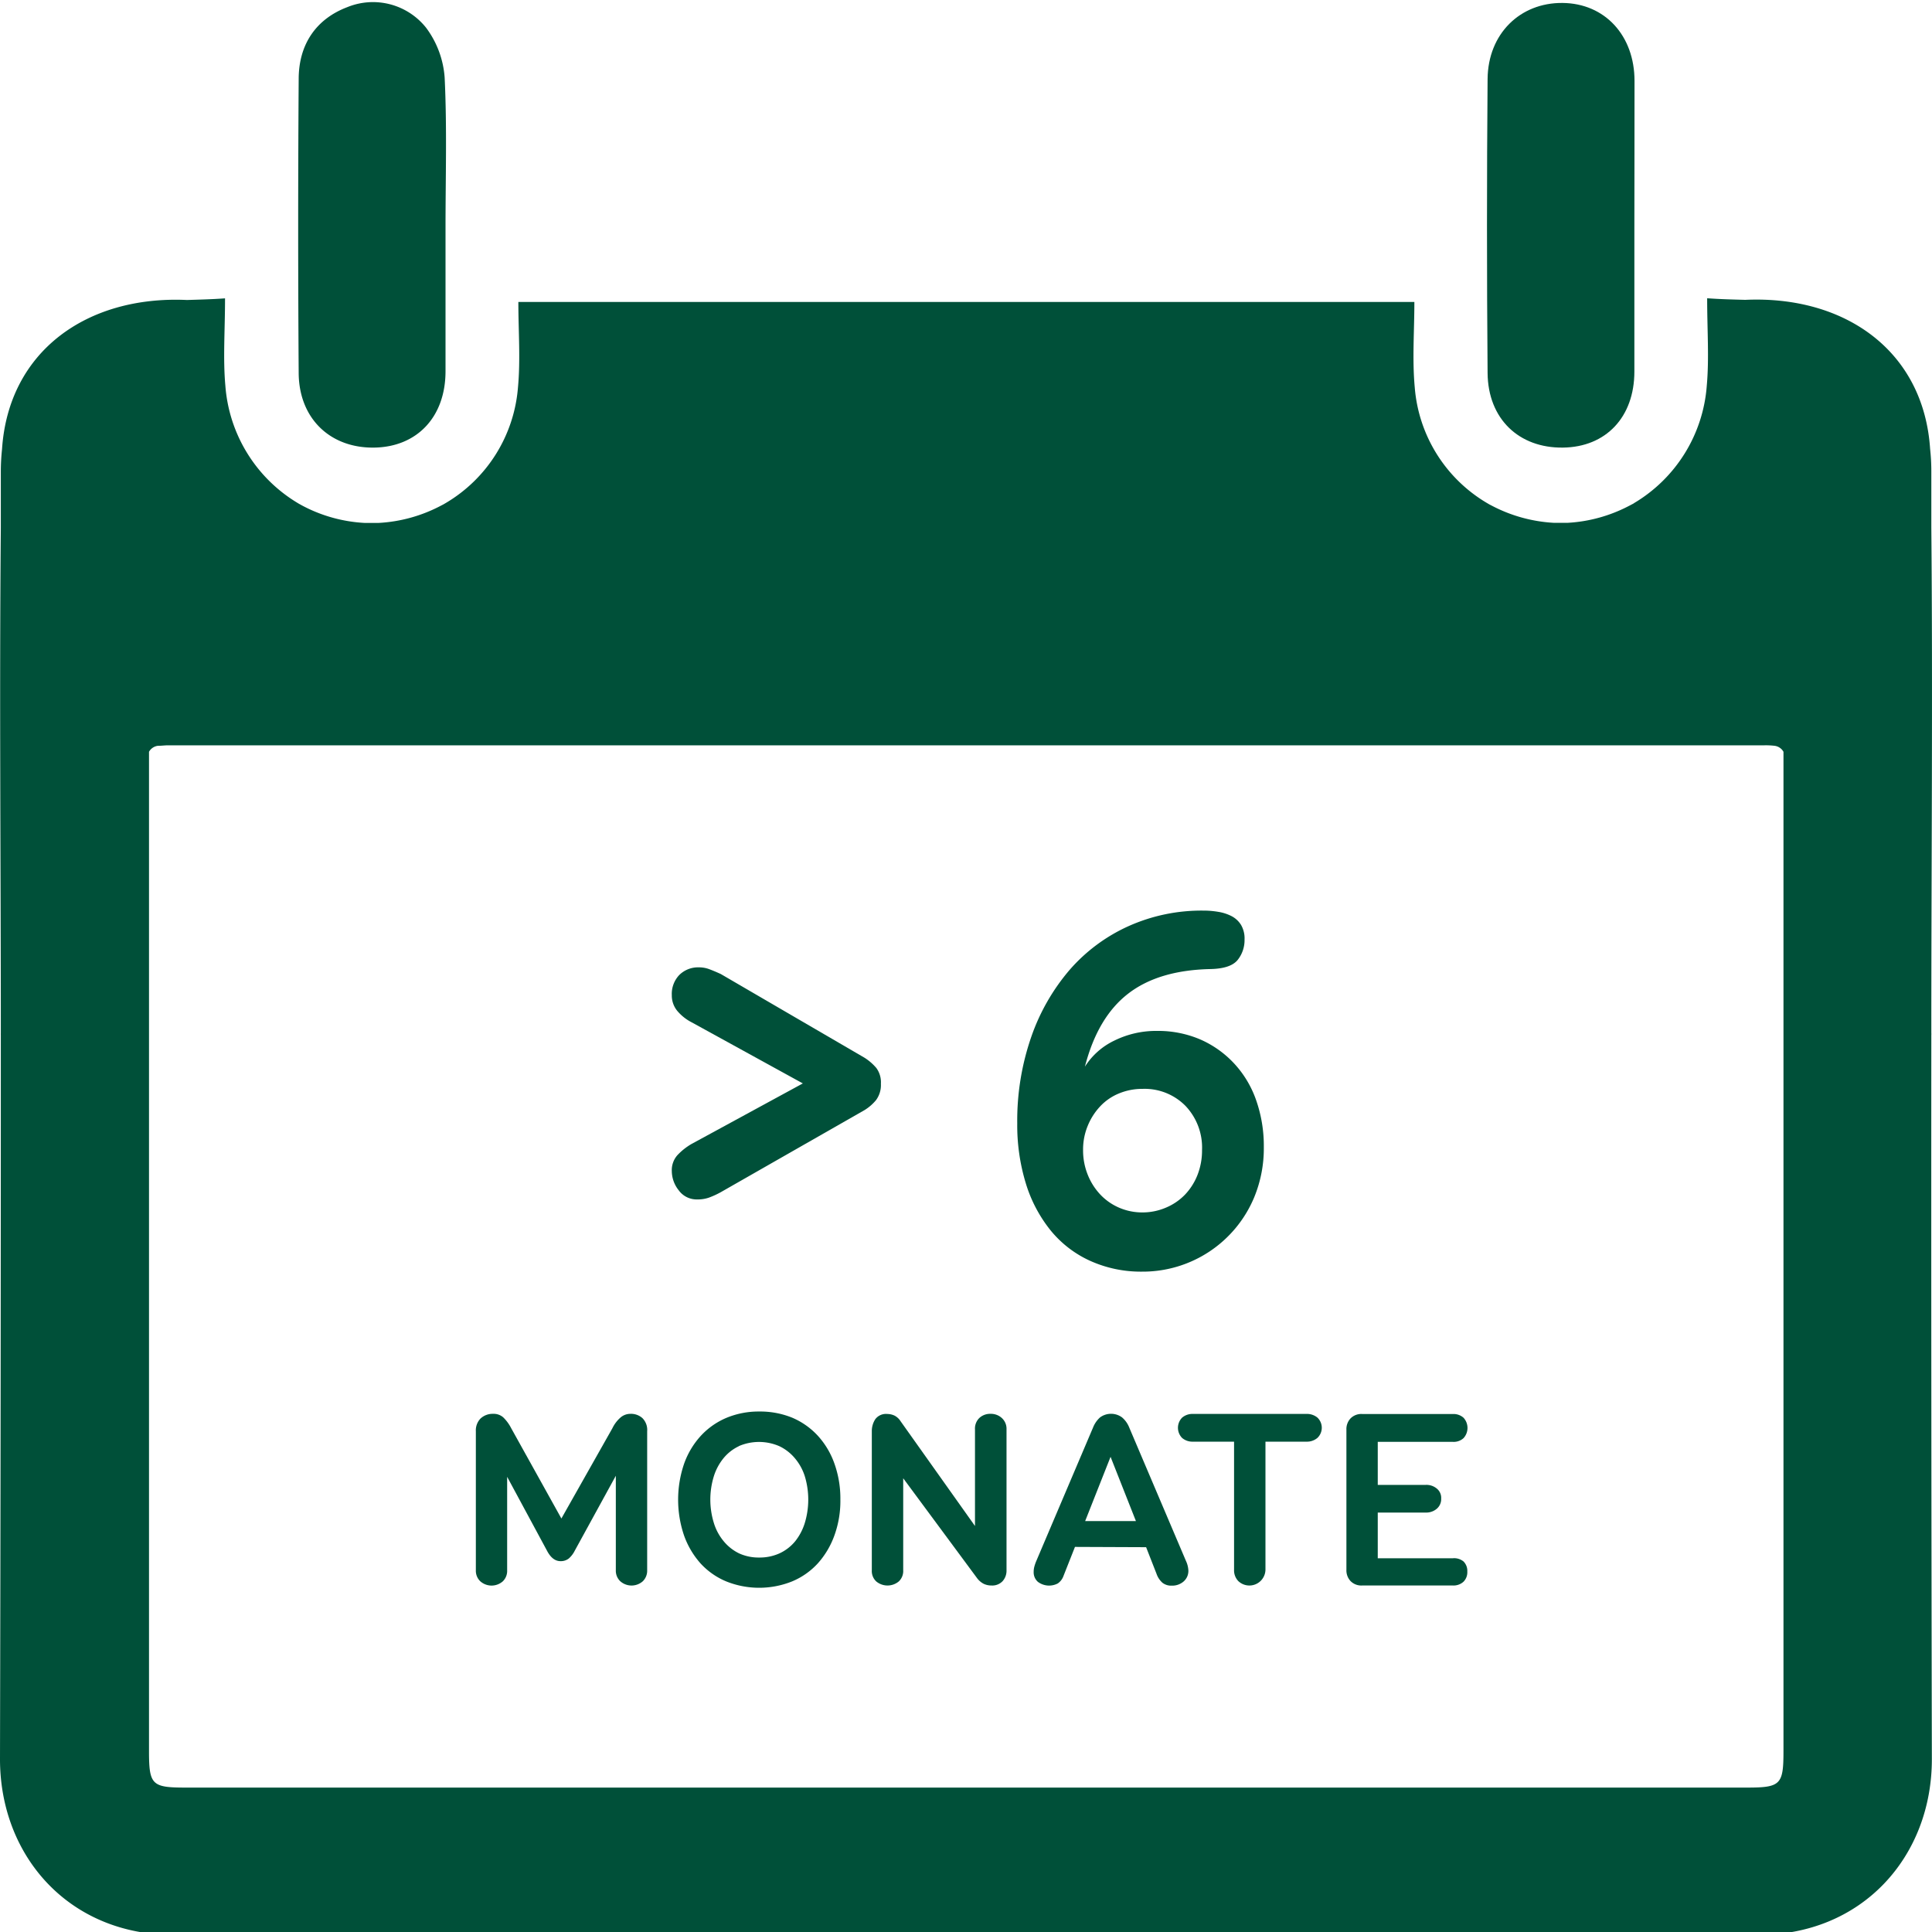
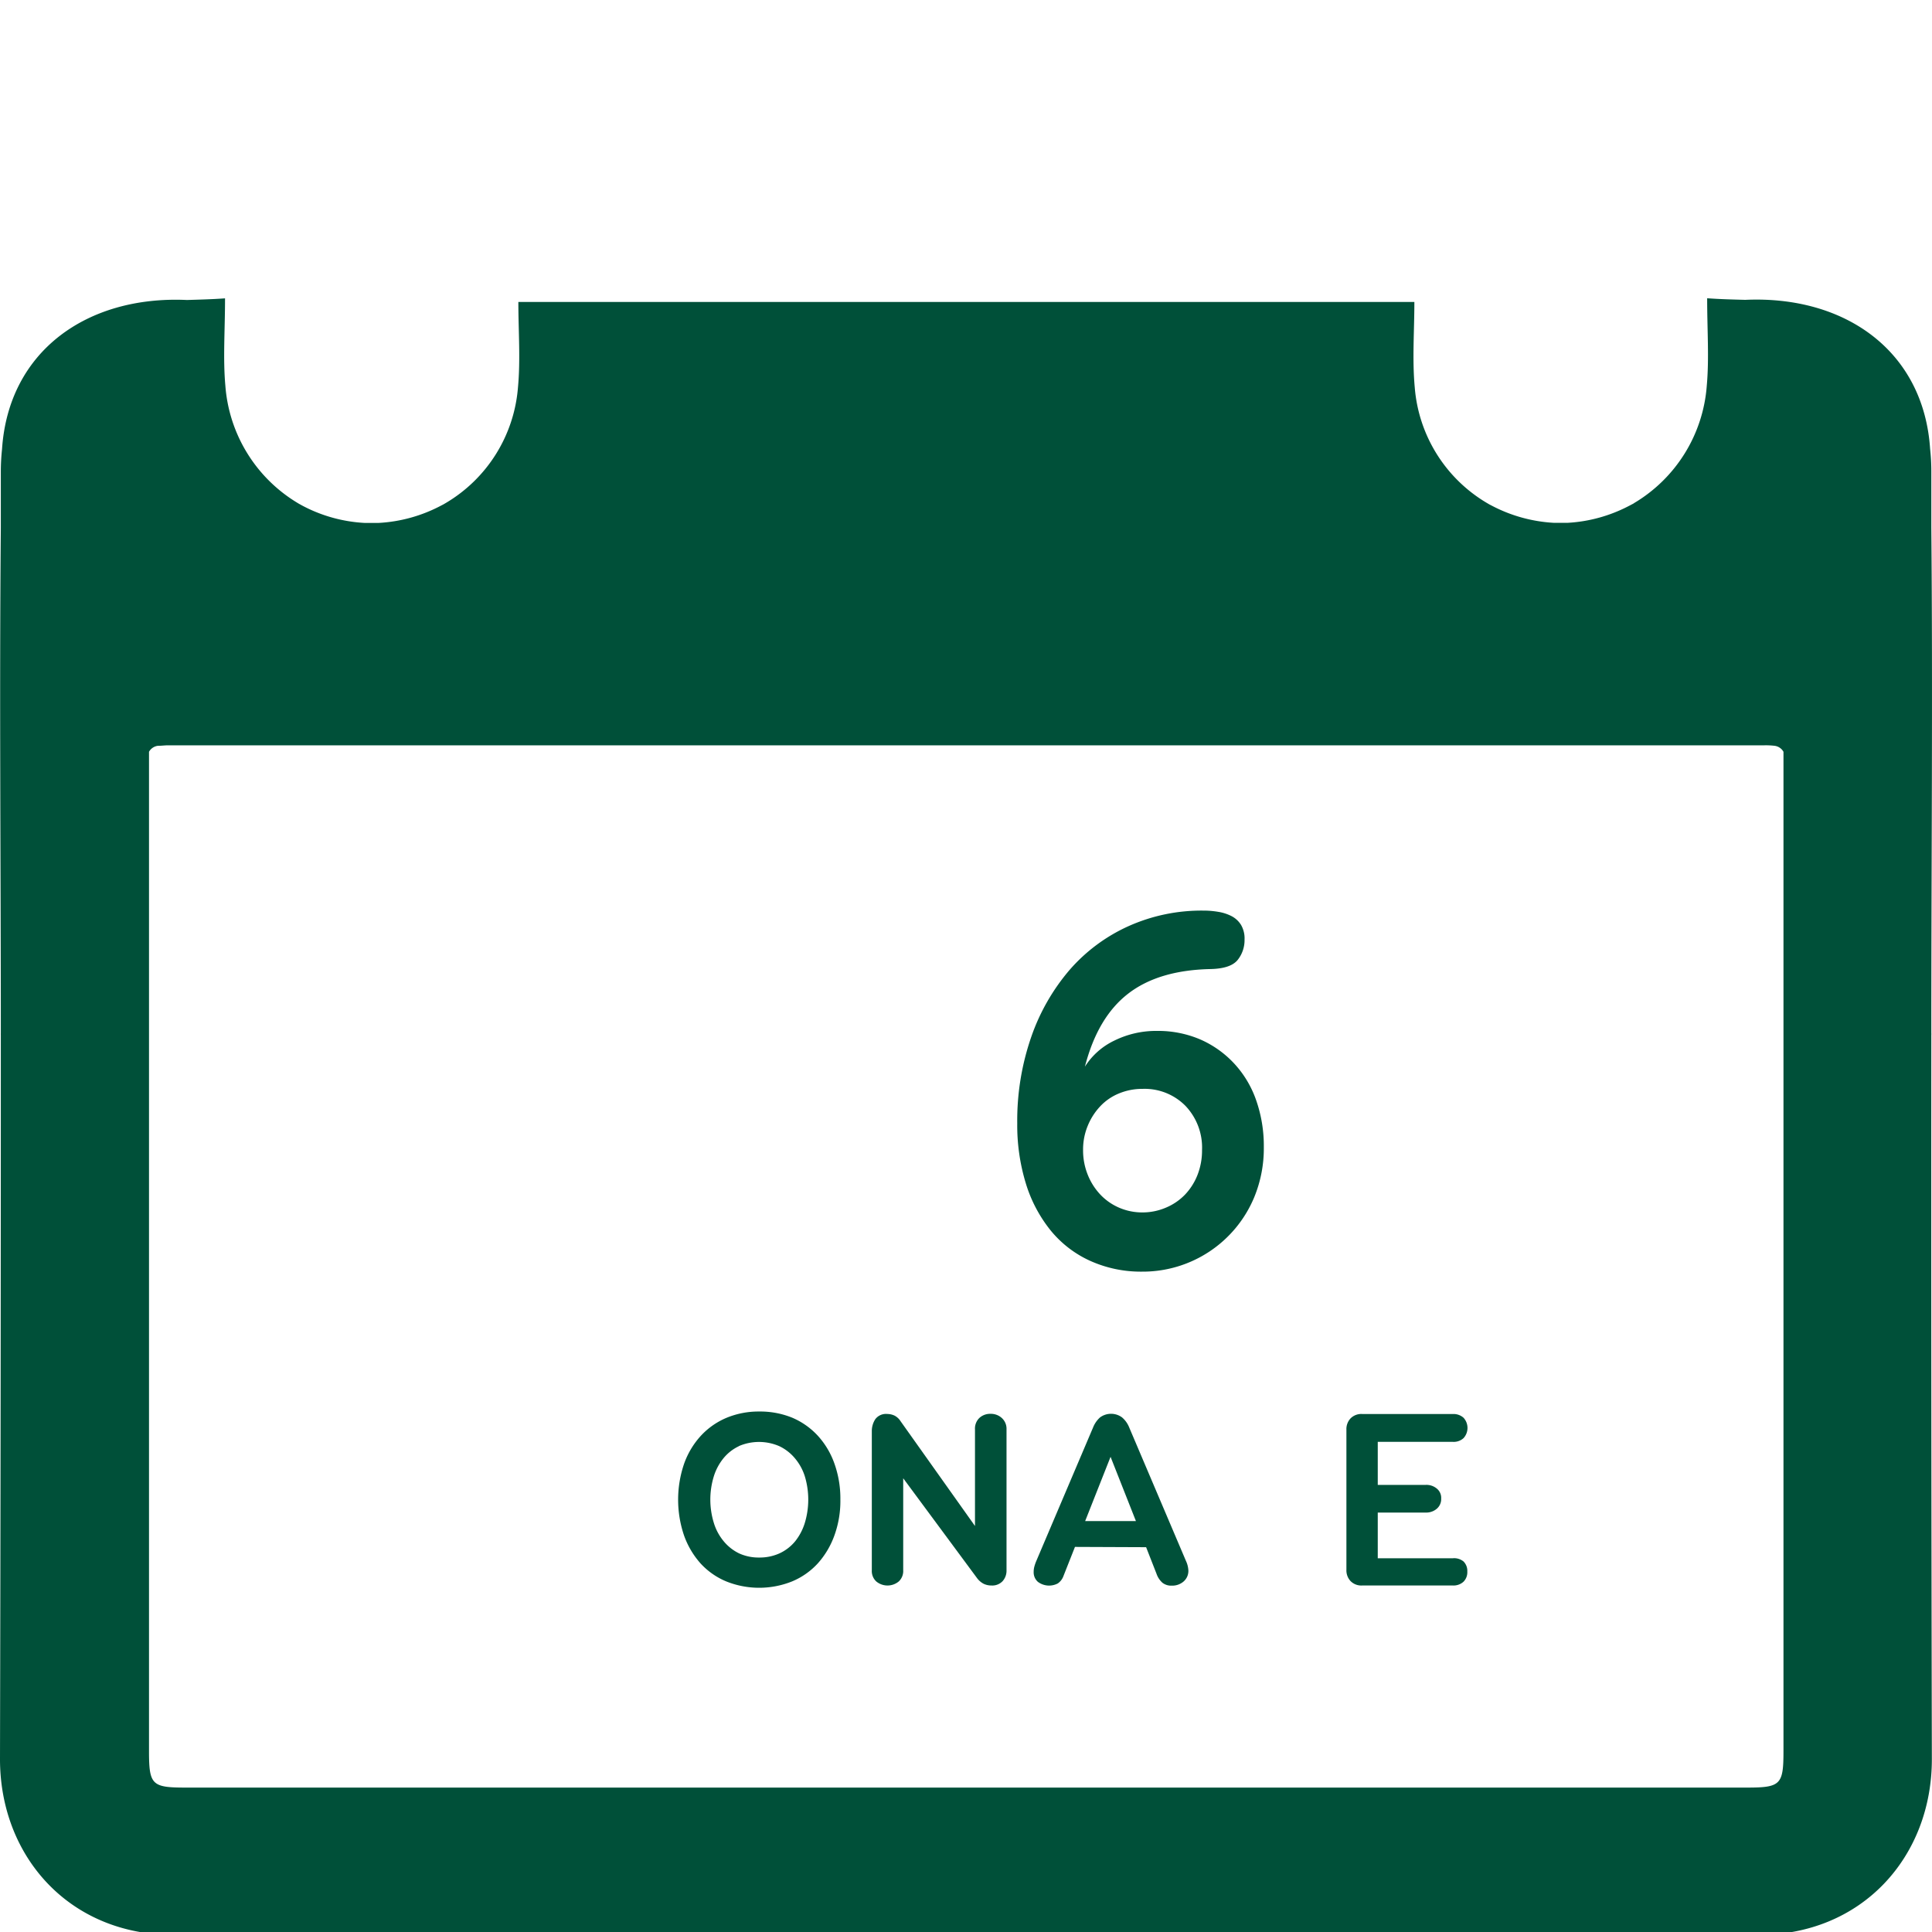
<svg xmlns="http://www.w3.org/2000/svg" id="Arbeitsebene" width="400" height="400" viewBox="0 0 400 400">
  <title>icons_wärmedämmung</title>
-   <path d="M128.58,293.39a3.13,3.13,0,0,1,1.92-.67,3.55,3.55,0,0,1,2.49.87,3.45,3.45,0,0,1,1,2.73v28.8a3.05,3.05,0,0,1-.9,2.26,3.52,3.52,0,0,1-4.67,0,3,3,0,0,1-.92-2.26V305.54L119,321.05a5.26,5.26,0,0,1-1.25,1.63,2.66,2.66,0,0,1-1.7.54c-1.13,0-2.07-.74-2.83-2.22L105,305.76v19.37a3,3,0,0,1-.89,2.26,3.52,3.52,0,0,1-4.67,0,3,3,0,0,1-.92-2.26V296.32a3.51,3.51,0,0,1,.94-2.6,3.64,3.64,0,0,1,2.61-1,3,3,0,0,1,2.11.72,8.63,8.63,0,0,1,1.66,2.26l10.39,18.69,10.56-18.69A6.93,6.93,0,0,1,128.58,293.39Z" style="fill:#005039" />
  <path d="M164,293.51a15.42,15.42,0,0,1,5.31,3.73,16.9,16.9,0,0,1,3.44,5.76,21.52,21.52,0,0,1,1.24,7.46,21,21,0,0,1-1.24,7.45,17.51,17.51,0,0,1-3.44,5.78,15.07,15.07,0,0,1-5.31,3.72,18.3,18.3,0,0,1-13.65,0,15.07,15.07,0,0,1-5.31-3.72,17.5,17.5,0,0,1-3.4-5.74,23,23,0,0,1,0-14.91,16.92,16.92,0,0,1,3.45-5.76,15.32,15.32,0,0,1,5.31-3.73,17.36,17.36,0,0,1,6.79-1.31A17.6,17.6,0,0,1,164,293.51ZM153,299.41a9.16,9.16,0,0,0-3.2,2.49,11.22,11.22,0,0,0-2,3.72,16.4,16.4,0,0,0,0,9.71,10.92,10.92,0,0,0,2.05,3.79A9.55,9.55,0,0,0,153,321.6a9.7,9.7,0,0,0,4.17.87,9.93,9.93,0,0,0,4.23-.87,9.17,9.17,0,0,0,3.22-2.48,11.49,11.49,0,0,0,2-3.79,16.73,16.73,0,0,0,0-9.71,10.88,10.88,0,0,0-2.06-3.72,9.56,9.56,0,0,0-3.22-2.49,10.55,10.55,0,0,0-8.39,0Z" style="fill:#005039" />
  <path d="M202.78,293.56a3.27,3.27,0,0,1,2.31-.84,3.34,3.34,0,0,1,2.3.84,3,3,0,0,1,1,2.35v29.21a3.24,3.24,0,0,1-.8,2.23,2.92,2.92,0,0,1-2.3.91,3.73,3.73,0,0,1-1.61-.34,4,4,0,0,1-1.37-1.16L187,306.06v19.06a2.93,2.93,0,0,1-.93,2.31,3.65,3.65,0,0,1-4.64,0,2.93,2.93,0,0,1-.93-2.31v-28.8a4.49,4.49,0,0,1,.72-2.49,2.76,2.76,0,0,1,2.49-1.08,3.54,3.54,0,0,1,1.5.34,3.27,3.27,0,0,1,1.24,1.15l15.41,21.7v-20A3.05,3.05,0,0,1,202.78,293.56Z" style="fill:#005039" />
  <path d="M222.56,320.27l-2.37,6a3.16,3.16,0,0,1-1.18,1.56,3.86,3.86,0,0,1-4.13-.33,2.62,2.62,0,0,1-.87-2.05,4.22,4.22,0,0,1,.13-1.06,9.09,9.09,0,0,1,.43-1.24l11.74-27.61a5.57,5.57,0,0,1,1.44-2.08,3.84,3.84,0,0,1,4.56,0,5.3,5.3,0,0,1,1.48,2.08l11.74,27.61a5.32,5.32,0,0,1,.51,2,2.89,2.89,0,0,1-1,2.29,3.57,3.57,0,0,1-2.42.85,2.94,2.94,0,0,1-1.94-.59,4.4,4.4,0,0,1-1.24-1.88l-2.15-5.49Zm12.62-5.35-5.25-13.3-5.26,13.3Z" style="fill:#005039" />
-   <path d="M272.75,293.49a2.9,2.9,0,0,1,.11,4.11l-.11.11a3.35,3.35,0,0,1-2.29.77H262V325a3.33,3.33,0,0,1-5.62,2.35,3.2,3.2,0,0,1-.88-2.35V298.48H247a3.28,3.28,0,0,1-2.26-.77,3,3,0,0,1,0-4.2l0,0a3.28,3.28,0,0,1,2.26-.77h23.44A3.4,3.4,0,0,1,272.75,293.49Z" style="fill:#005039" />
  <path d="M303,323.28a2.74,2.74,0,0,1,.79,2.08,2.78,2.78,0,0,1-.79,2.12,3.05,3.05,0,0,1-2.19.78H282a3.11,3.11,0,0,1-2.38-.91,3.24,3.24,0,0,1-.86-2.35V296a3.23,3.23,0,0,1,.86-2.34,3.13,3.13,0,0,1,2.48-.9h18.7a3.09,3.09,0,0,1,2.21.77,3.13,3.13,0,0,1,0,4.22,3,3,0,0,1-2.21.77H285.25v8.91h9.94a3.33,3.33,0,0,1,2.28.76,2.46,2.46,0,0,1,.91,2.07,2.61,2.61,0,0,1-.91,2.11,3.34,3.34,0,0,1-2.28.79h-9.94v9.46H300.8A3.07,3.07,0,0,1,303,323.28Z" style="fill:#005039" />
-   <path d="M338.38,47.1V76.92c0,9.44-5.89,15.64-14.78,15.75-9.12.12-15.53-5.94-15.61-15.44q-.25-30.42,0-60.88C308.07,7,314.71.53,323.5.61s14.91,6.76,14.91,16.15C338.42,26.94,338.38,37,338.38,47.1Z" style="fill:#005039" />
-   <path d="M92.24,47.05V76.87c0,9.42-5.86,15.65-14.74,15.8-9.1.15-15.6-6-15.66-15.42q-.21-30.4,0-60.87c0-7.33,3.73-12.51,10.09-14.91a14.05,14.05,0,0,1,16.31,4.3,19.56,19.56,0,0,1,3.82,10.28C92.56,26.37,92.24,36.71,92.24,47.05Z" style="fill:#005039" />
  <path d="M399.86,214.33a4.17,4.17,0,0,0,0-.5c0-34.88.31-69.78,0-104.66V97.44a42.27,42.27,0,0,0-.25-4.5c-1.34-20.24-17.55-31.8-38.28-30.86-2.55-.07-5.17-.13-7.88-.33,0,6.66.43,12.42-.08,18.1a30.94,30.94,0,0,1-15,24.28l-.17.12-.84.44a31.12,31.12,0,0,1-12.89,3.56h-2.67a31.32,31.32,0,0,1-13.08-3.63c-.17-.09-.33-.16-.49-.26l-.41-.24a30.61,30.61,0,0,1-14.91-23.91c-.54-5.8-.08-11.69-.08-17.69H107.32c0,6,.46,11.89-.08,17.69a30.61,30.61,0,0,1-14.91,23.91l-.41.24c-.16.1-.32.17-.49.26a31.22,31.22,0,0,1-13.13,3.65H75.57a31,31,0,0,1-12.91-3.55l-.82-.45-.18-.11a31,31,0,0,1-15-24.29c-.51-5.68-.07-11.44-.07-18.1-2.71.2-5.33.26-7.88.34C18,61.16,1.75,72.73.42,93a44.87,44.87,0,0,0-.25,4.49v11.71c-.31,34.88,0,69.78,0,104.66a4.17,4.17,0,0,0,0,.5q0,74.85-.17,149.72c-.07,20.26,14.42,36.71,36.29,36.51,49.49-.45,99-.27,148.48-.21h30.44c49.49-.06,99-.24,148.48.21,21.86.2,36.36-16.25,36.28-36.51Q399.81,289.17,399.86,214.33ZM369.25,362.51c0,7-.57,7.59-7.59,7.59H38.44c-7,0-7.59-.55-7.59-7.59V155.65a2.46,2.46,0,0,1,1.84-1.24c.75,0,1.44-.1,2.09-.1H365.31a15.41,15.41,0,0,1,2.1.1,2.46,2.46,0,0,1,1.84,1.24V362.51Z" style="fill:#005039" />
  <path d="M230.72,215.44a19.5,19.5,0,0,1,8.84-2,22.15,22.15,0,0,1,9,1.79,21.11,21.11,0,0,1,7,5,21.55,21.55,0,0,1,4.52,7.58,28.61,28.61,0,0,1,1.58,9.68,26.59,26.59,0,0,1-2,10.42,25,25,0,0,1-23.26,15.37A25.5,25.5,0,0,1,225.61,261a22.54,22.54,0,0,1-8.1-6.27,28.92,28.92,0,0,1-5.11-9.68,41.1,41.1,0,0,1-1.79-12.47,52.92,52.92,0,0,1,2.9-17.9,42.82,42.82,0,0,1,8-13.94,35.51,35.51,0,0,1,12.16-9,36.9,36.9,0,0,1,15.47-3.21,17.8,17.8,0,0,1,3.11.26,9.19,9.19,0,0,1,2.74.89,5.06,5.06,0,0,1,1.94,1.79,5.55,5.55,0,0,1,.74,3.06,6.57,6.57,0,0,1-1.42,4.21q-1.43,1.78-5.53,1.89-10.83.21-17.15,5.1t-8.95,15.11A14.69,14.69,0,0,1,230.72,215.44Zm10.57,34.63a11.82,11.82,0,0,0,4-2.68,12.54,12.54,0,0,0,2.63-4.11,13.92,13.92,0,0,0,.95-5.21,12.52,12.52,0,0,0-3.42-9.1,11.86,11.86,0,0,0-8.9-3.53,12.57,12.57,0,0,0-4.89.95,11.06,11.06,0,0,0-3.89,2.68,13.09,13.09,0,0,0-2.58,4.05,12.83,12.83,0,0,0-.95,4.95,13.46,13.46,0,0,0,.95,5.11,13,13,0,0,0,2.58,4.1,11.76,11.76,0,0,0,3.89,2.74,12.08,12.08,0,0,0,4.89,1A12.29,12.29,0,0,0,241.29,250.07Z" style="fill:#005039" />
-   <path d="M179,229.83l-29.77,17a17.64,17.64,0,0,1-2.44,1.12,7.1,7.1,0,0,1-2.44.38,4.58,4.58,0,0,1-3.82-1.88,6.45,6.45,0,0,1-1.44-4,4.66,4.66,0,0,1,1.13-3.25,12.84,12.84,0,0,1,3-2.38l23-12.51-23-12.64a9.72,9.72,0,0,1-3-2.38,5,5,0,0,1-1.13-3.25,5.67,5.67,0,0,1,1.56-4.19,5.53,5.53,0,0,1,4.07-1.57,6,6,0,0,1,2.13.38c.67.25,1.46.58,2.38,1L179,219a10.79,10.79,0,0,1,2.44,2.12,5,5,0,0,1,.94,3.26,5.25,5.25,0,0,1-1,3.38A9.66,9.66,0,0,1,179,229.83Z" style="fill:#005039" />
</svg>